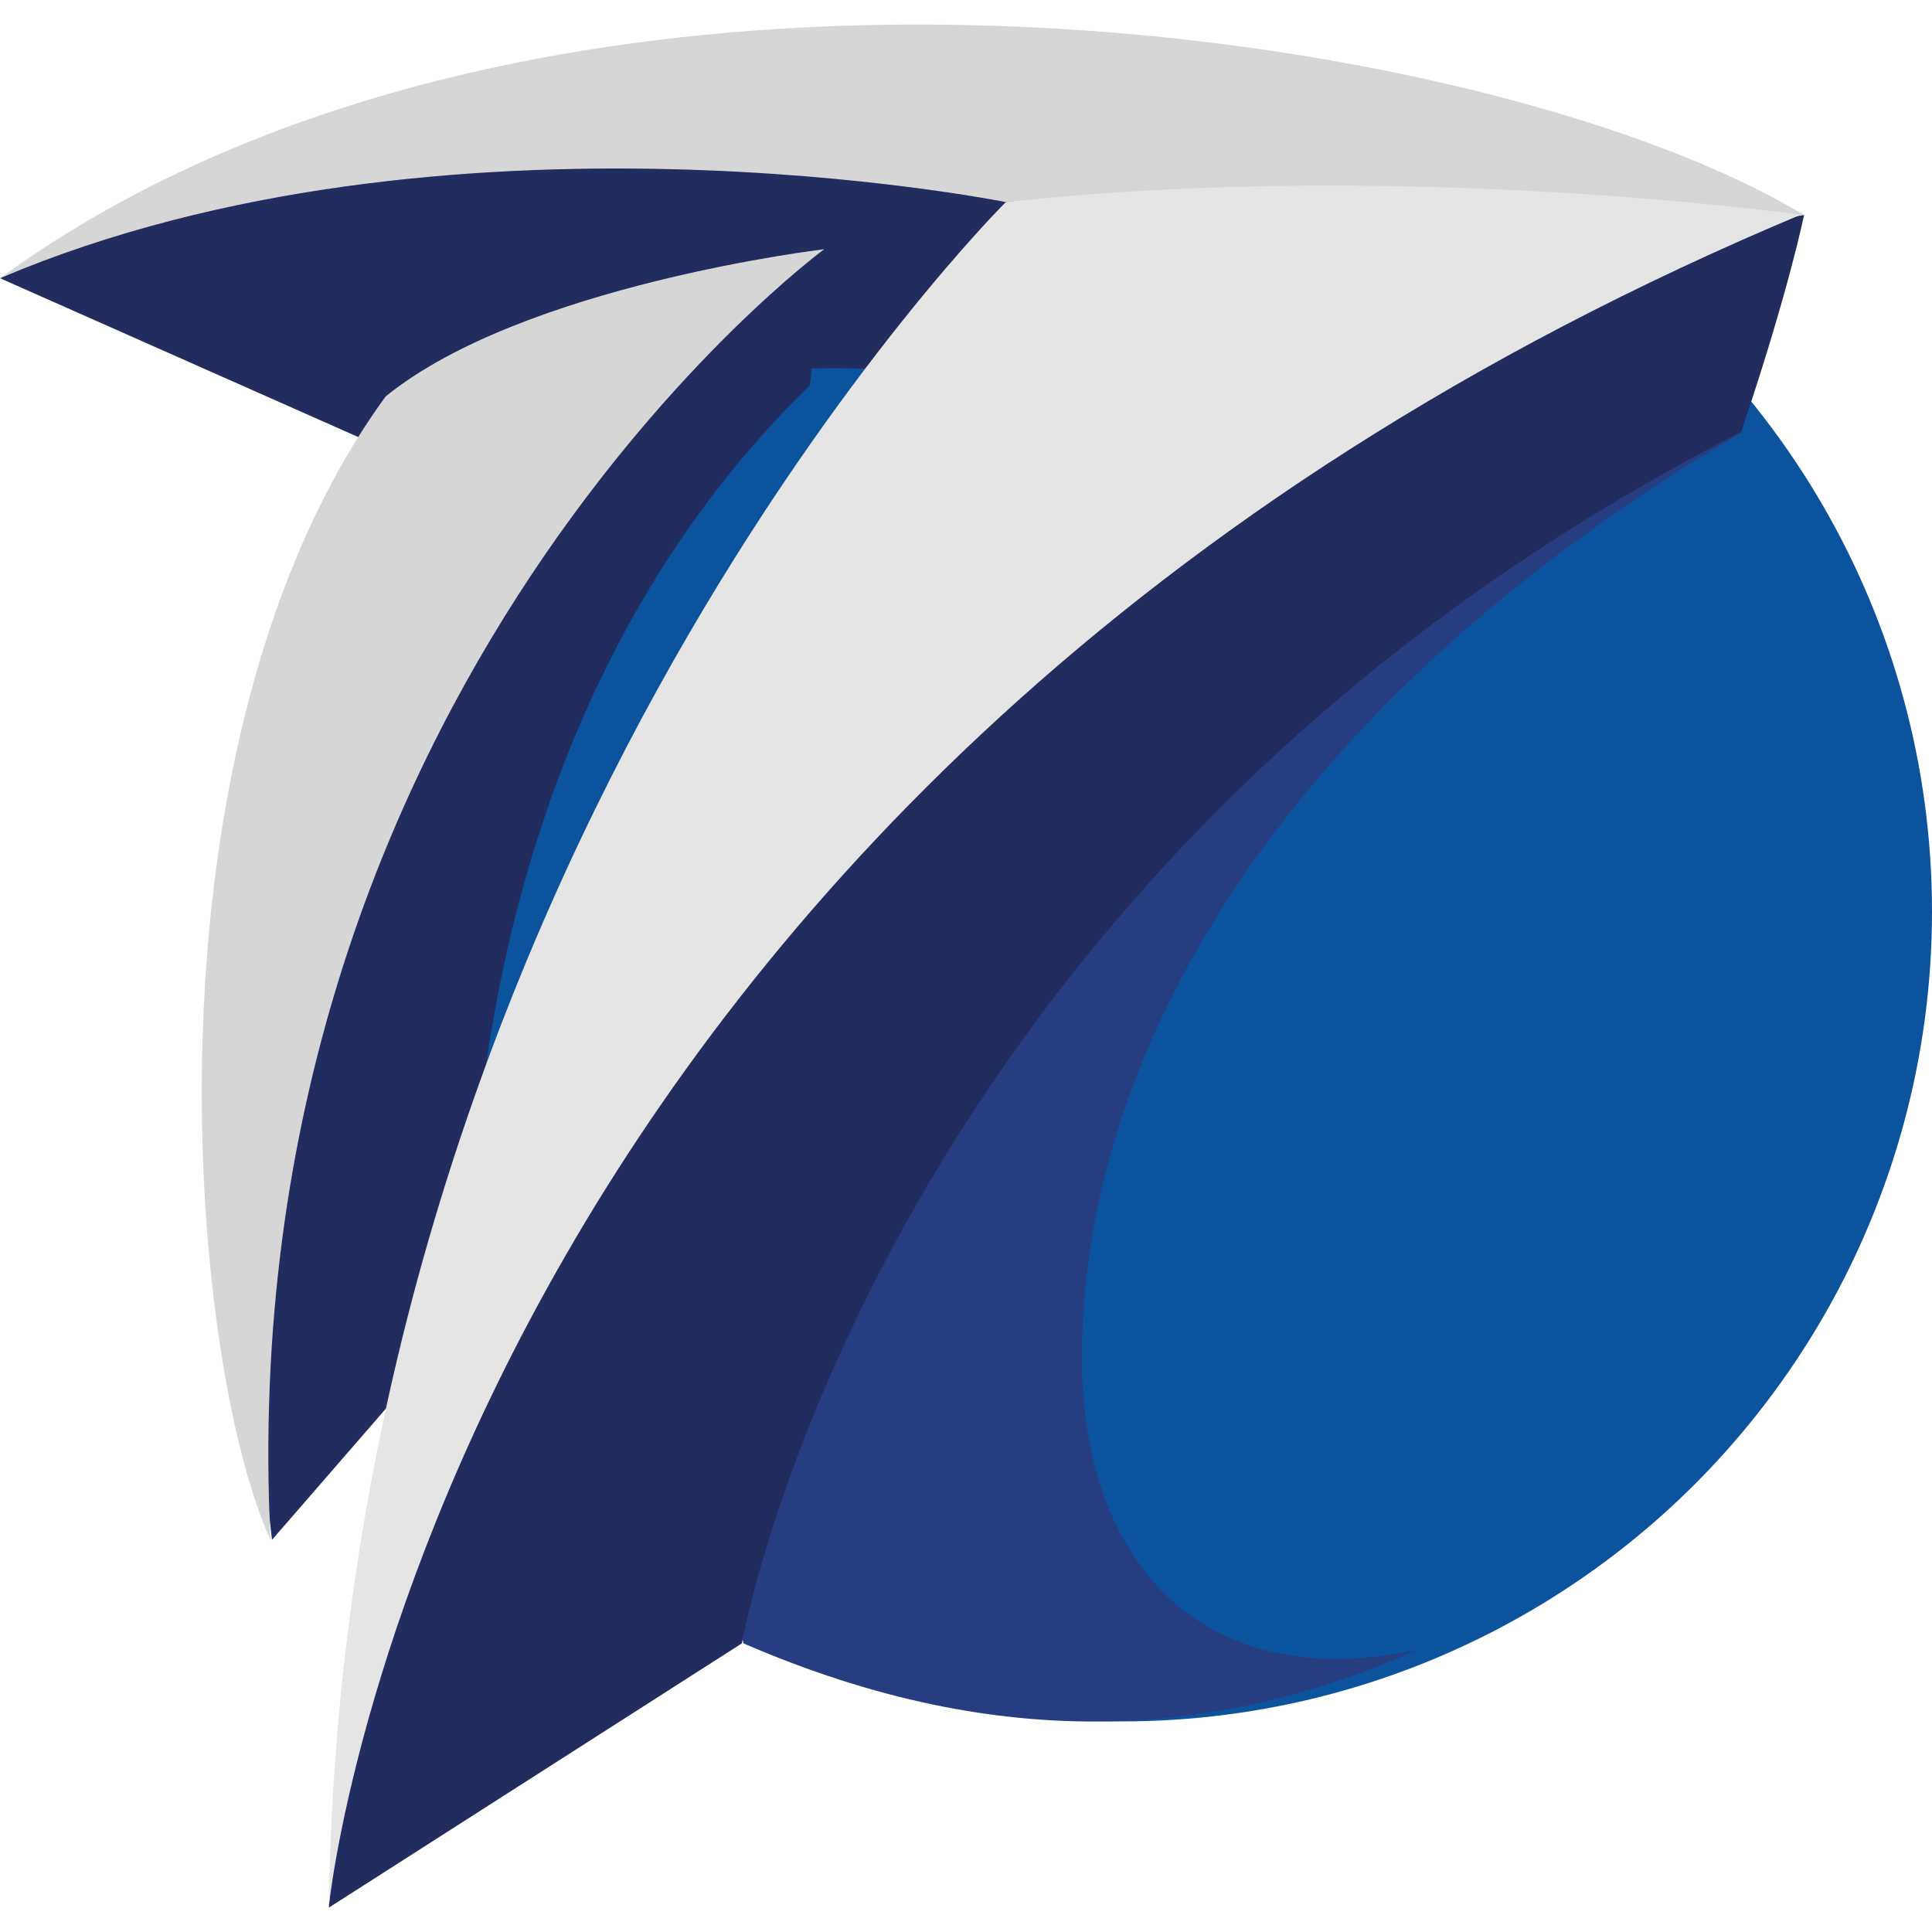
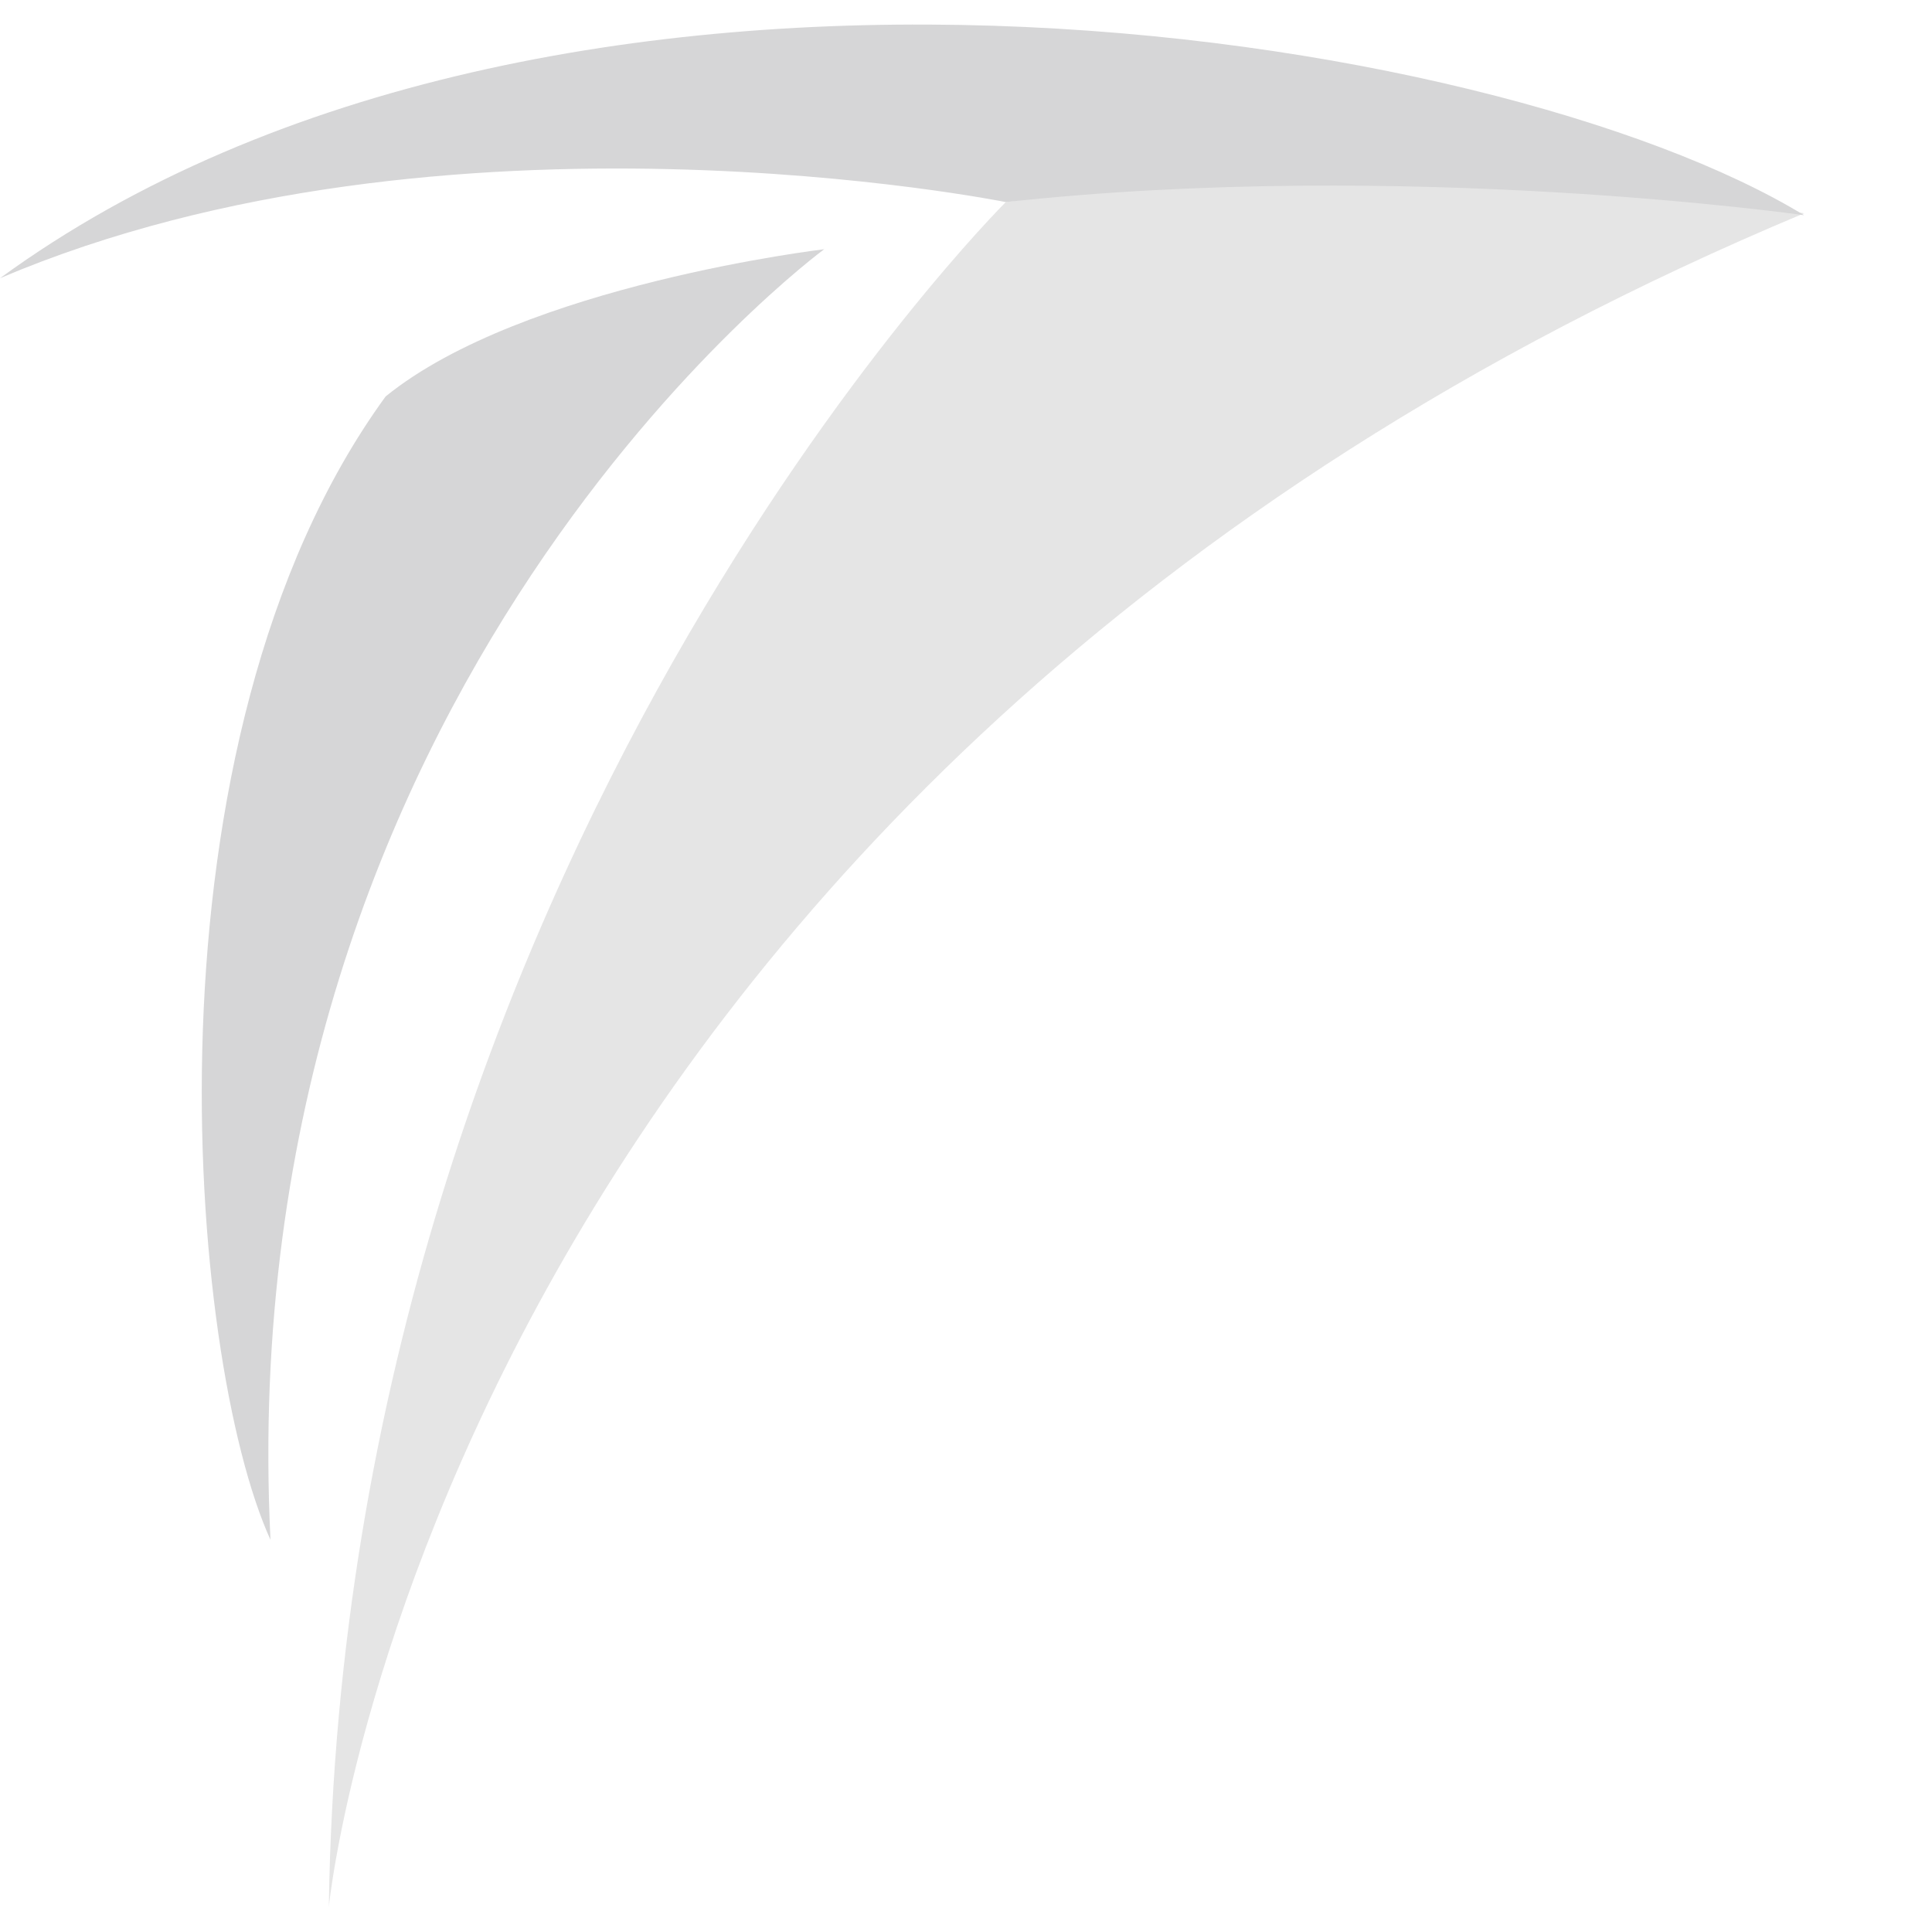
<svg xmlns="http://www.w3.org/2000/svg" version="1.1" baseProfile="tiny" x="0px" y="0px" viewBox="0 0 500 500" xml:space="preserve">
  <g id="iproject_emblem">
-     <circle fill="#0B539D" cx="290.4" cy="235.9" r="209.6" />
-     <path fill="#263D81" d="M280,351.6c0,49.9,28.5,87.6,86.8,75.4c-50.3,22.2-106.5,27.7-174.4-1.7c-18-69.2,141.2-304.7,258.6-313.5                 C337.8,178.1,280,266.9,280,351.6z" />
-     <path fill="#222C5F" d="M0,72l106.9,47.4c0,0,53.6-26.8,119-23.9c76.3-70.4,57.8-65.8,55.7-65.8C279.1,29.7,111.5,17.1,0,72z" />
-     <path fill="#222C5F" d="M85.1,493.7L192,425.3c0,0,34.4-198.7,258.6-313.5c12.2-36,16.3-56.2,16.3-56.2s-141.7,26.4-198.7,75.4                 S96.8,310.1,85.1,493.7z" />
-     <path fill="#222C5F" d="M70.4,398.5l52-59.9c0,0-10.5-143.8,87.2-238.9l3.8-35.2c0,0-113.6,64.5-136.6,132S70.4,398.5,70.4,398.5z" />
    <path fill="#D6D6D7" d="M213.3,64.5c0,0-154.2,113.2-143.3,334c-21.4-46.9-35.2-206.6,29.8-295.9C135.4,73.7,213.3,64.5,213.3,64.5                 z" />
    <g>
      <path fill="#E5E5E5" d="M260.3,52.3c0,0-171.4,170.2-175.2,441.3c0-1.3,29.8-291.3,381.8-438.4C466.9,55.3,364.2,37.7,260.3,52.3z                         " />
      <path fill="#D6D6D7" d="M0,72c115.3-49,260.3-19.7,260.3-19.7c103.5-11.3,206.6,3.4,206.6,3.4C387.3,7.1,142.5-31.9,0,72z" />
    </g>
  </g>
</svg>